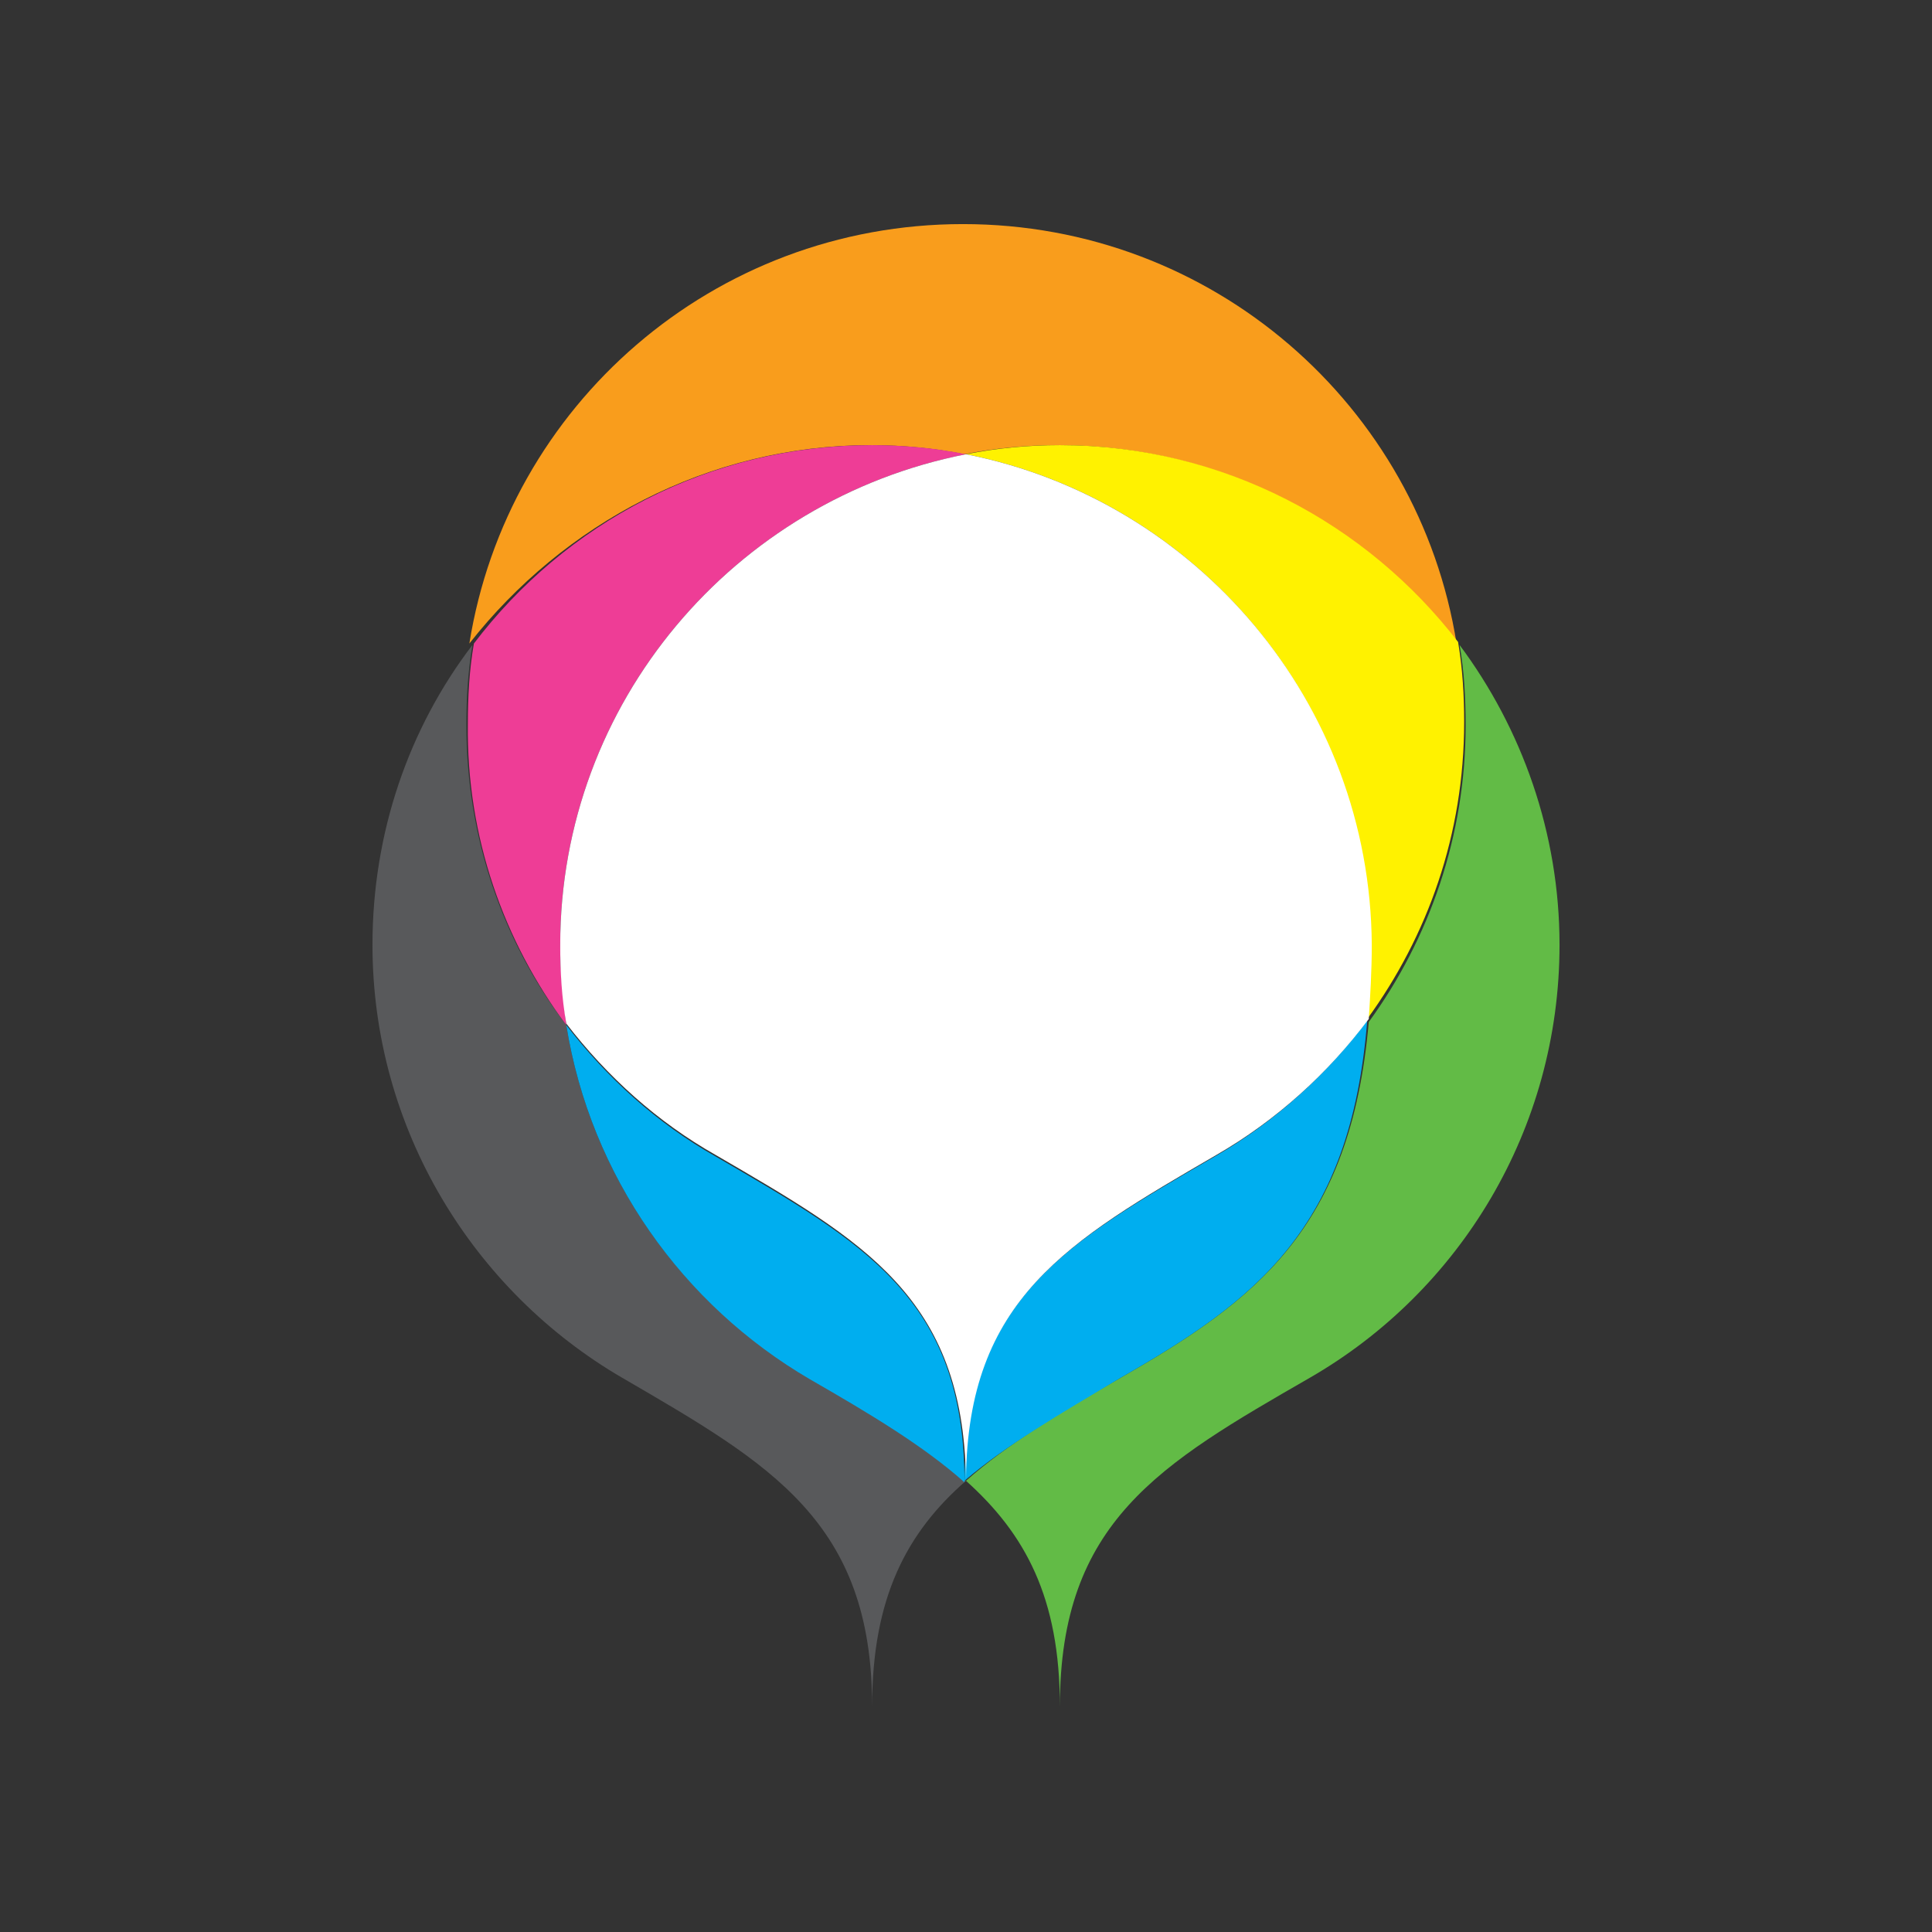
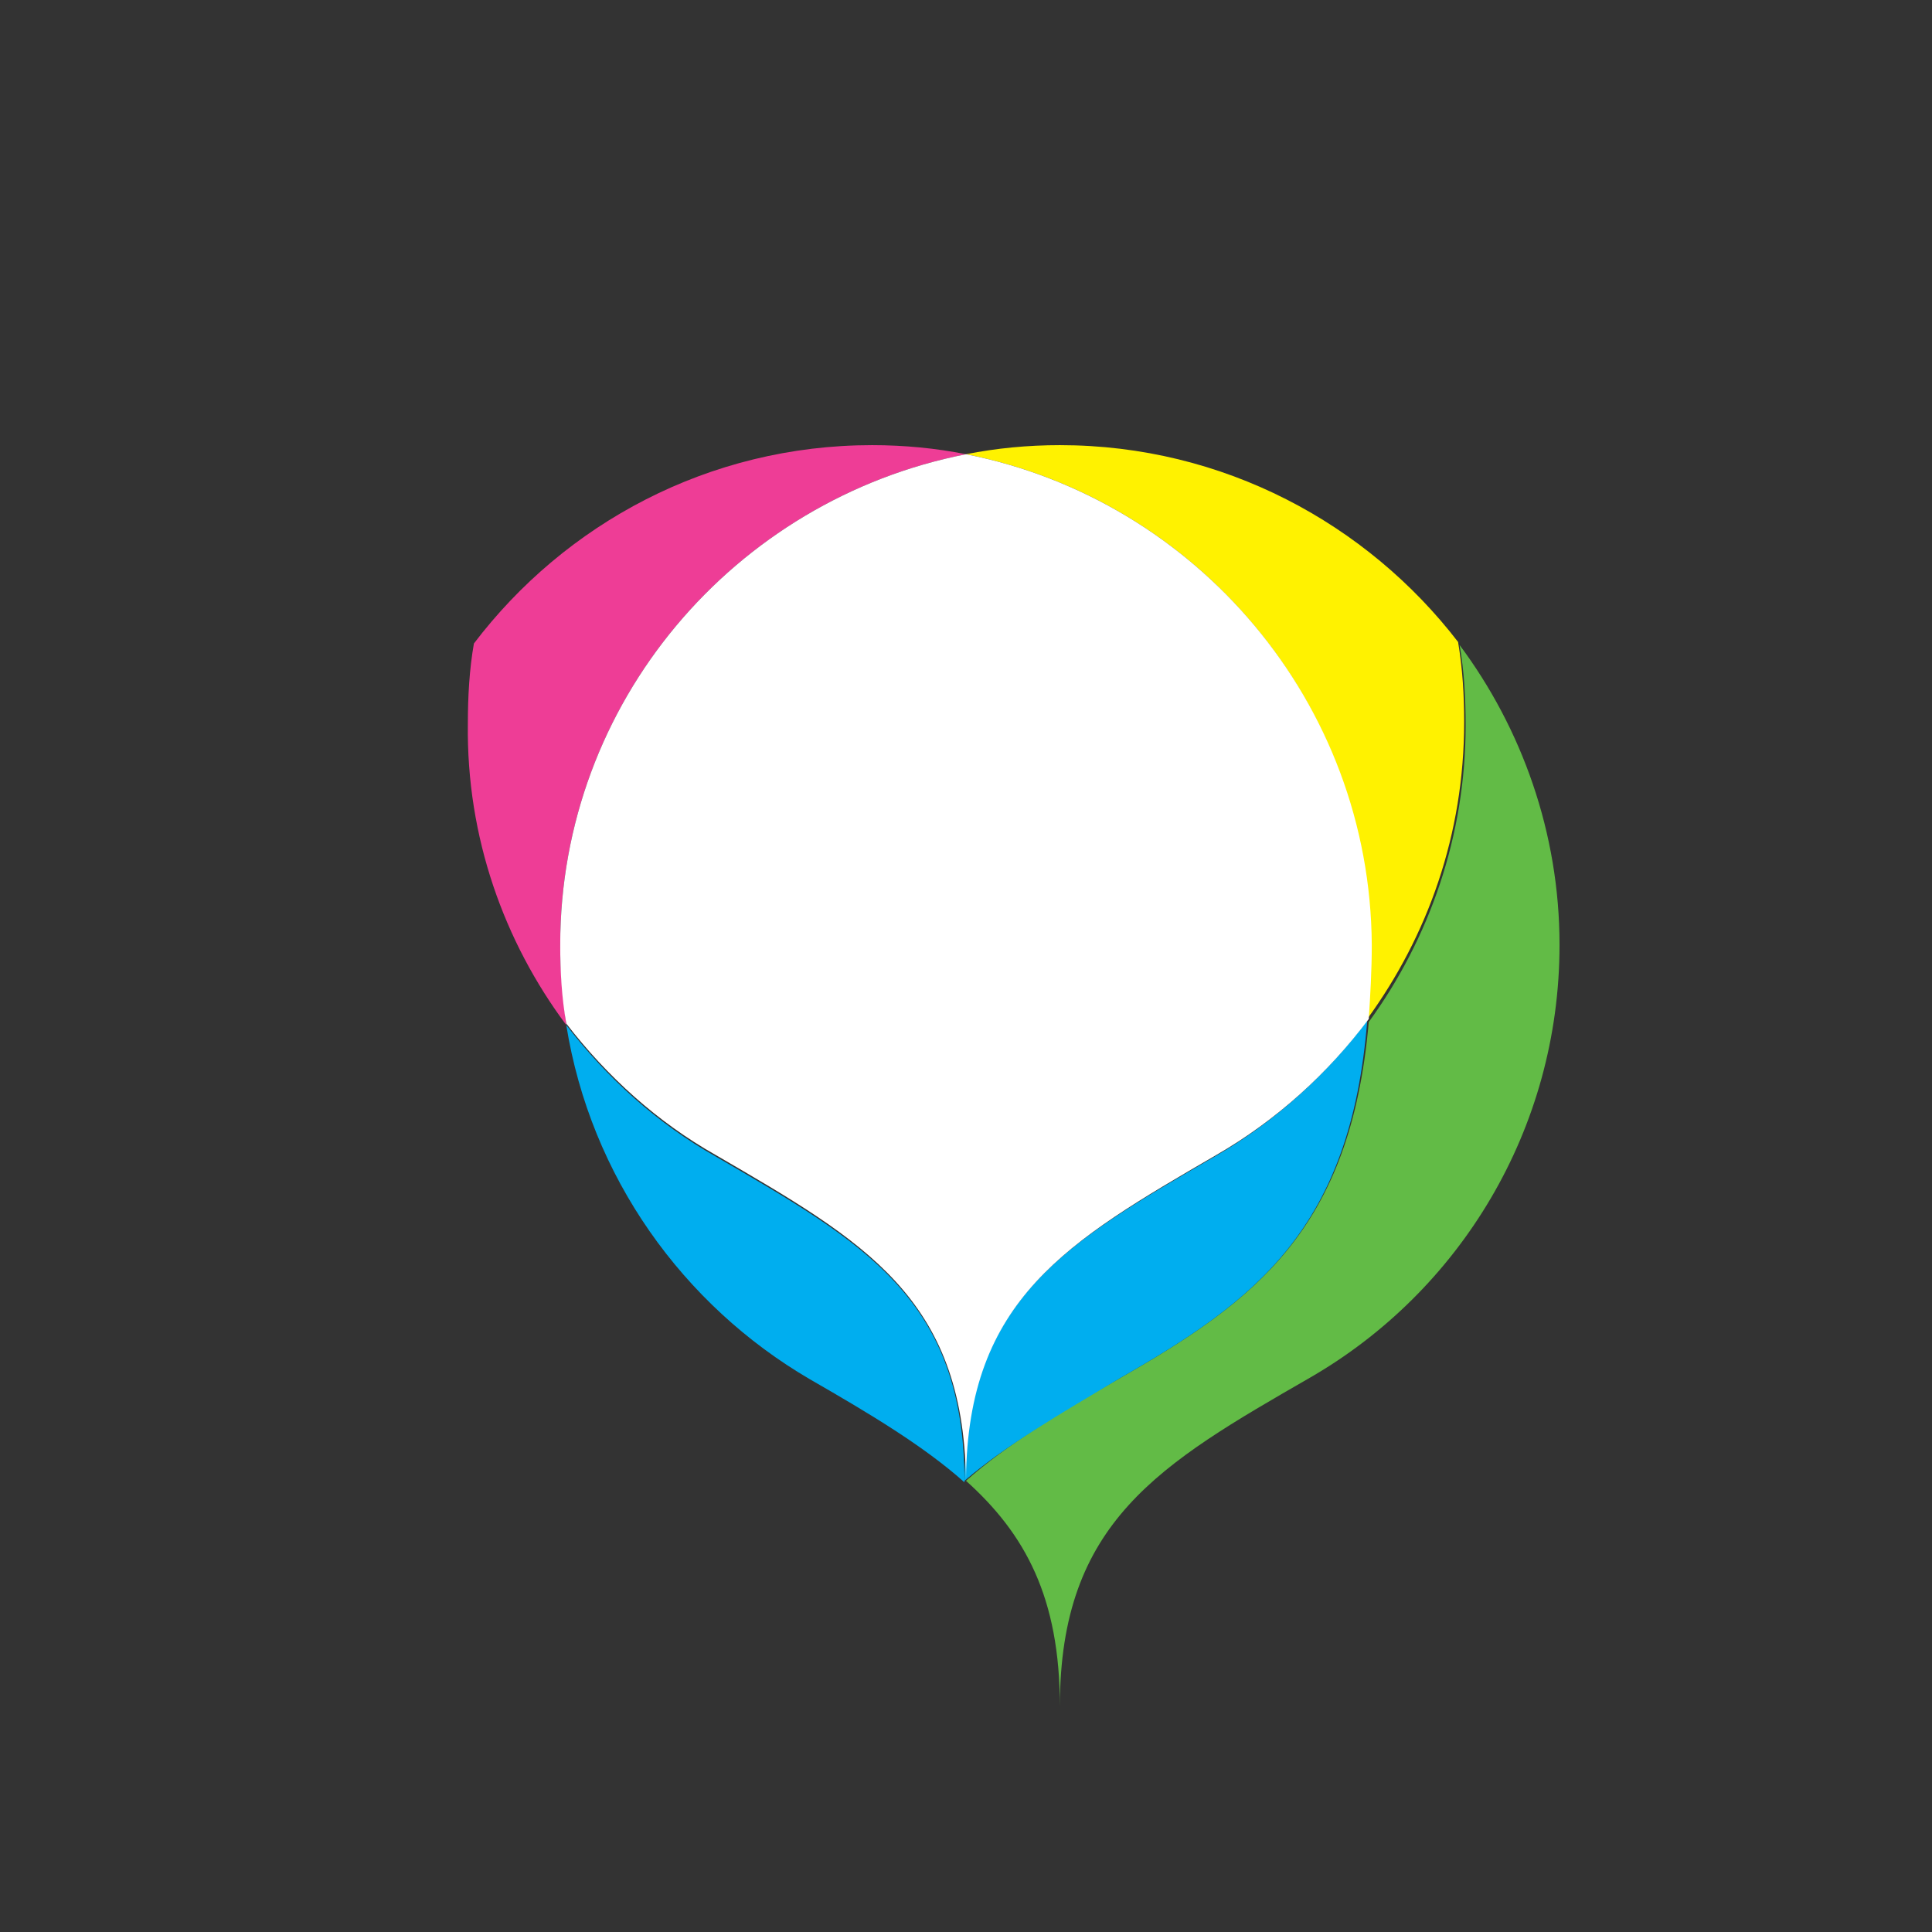
<svg xmlns="http://www.w3.org/2000/svg" id="Layer_1" x="0px" y="0px" viewBox="0 0 127.6 127.6" style="enable-background:new 0 0 127.6 127.6;" xml:space="preserve">
  <rect x="0" y="0" width="127.6" height="127.6" fill="#333333" stroke="none" />
  <style type="text/css">	.st0{fill:#434646;}	.st1{fill:#F99D1C;}	.st2{fill:#62BB46;}	.st3{fill:#FFF200;}	.st4{fill:#58595B;}	.st5{fill:#EE3D96;}	.st6{fill:#00AEEF;}	.st7{fill:#FFFFFF;}</style>
-   <path class="st0" d="M784.7,1290.4c0,0.1,0,0.3,0,0.4C784.7,1290.6,784.7,1290.5,784.7,1290.4 C784.7,1290.4,784.7,1290.4,784.7,1290.4C784.7,1290.4,784.7,1290.4,784.7,1290.4z" />
-   <path class="st0" d="M784.7,1290.3C784.7,1290.4,784.7,1290.4,784.7,1290.3C784.7,1290.4,784.7,1290.3,784.7,1290.3 C784.7,1290.3,784.7,1290.3,784.7,1290.3z" />
+   <path class="st0" d="M784.7,1290.3C784.7,1290.4,784.7,1290.4,784.7,1290.3C784.7,1290.4,784.7,1290.3,784.7,1290.3 C784.7,1290.3,784.7,1290.3,784.7,1290.3" />
  <path class="st0" d="M784.7,1290.3C784.7,1290.3,784.7,1290.4,784.7,1290.3C784.7,1290.4,784.7,1290.4,784.7,1290.3 C784.7,1290.3,784.7,1290.3,784.7,1290.3z" />
  <path class="st0" d="M965.2,1291.4c0,0.1,0,0.3,0,0.4C965.2,1291.7,965.2,1291.6,965.2,1291.4 C965.2,1291.4,965.2,1291.4,965.2,1291.4C965.2,1291.4,965.2,1291.4,965.2,1291.4z" />
  <path class="st0" d="M965.2,1291.4C965.2,1291.4,965.2,1291.4,965.2,1291.4C965.2,1291.4,965.2,1291.4,965.2,1291.4 C965.2,1291.4,965.2,1291.4,965.2,1291.4z" />
  <path class="st0" d="M965.2,1291.4C965.2,1291.4,965.2,1291.4,965.2,1291.4C965.2,1291.4,965.2,1291.4,965.2,1291.4 C965.2,1291.4,965.2,1291.4,965.2,1291.4z" />
  <g>
-     <path class="st1" d="M57.5,29.4c2.1,0,4.2,0.2,6.2,0.6c2-0.4,4.1-0.6,6.2-0.6c10.8,0,20.3,5.2,26.3,13.1  c-2.5-15.7-16.1-27.7-32.6-27.7s-30.1,12-32.6,27.7C37.2,34.6,46.8,29.4,57.5,29.4z" />
    <path class="st2" d="M96.4,42.6c0.3,1.7,0.4,3.5,0.4,5.3c0,7.3-2.4,14.1-6.4,19.6C89.2,81.2,82.9,85.9,74,91  c-4,2.3-7.5,4.4-10.2,6.8c0,0,0,0,0,0c3.9,3.5,6.2,7.7,6.2,14.9c0-12.2,6.6-16,16.5-21.7c9.9-5.7,16.5-16.4,16.5-28.6  C103,55,100.5,48.1,96.4,42.6z" />
    <path class="st3" d="M70,29.4c-2.1,0-4.2,0.2-6.2,0.6C79,33,90.5,46.4,90.5,62.4c0,1.8-0.1,3.4-0.2,4.9c4-5.5,6.4-12.2,6.4-19.6  c0-1.8-0.1-3.5-0.4-5.3C90.3,34.6,80.8,29.4,70,29.4z" />
-     <path class="st4" d="M53.5,91C45.1,86.2,39,77.7,37.4,67.7c-4.2-5.5-6.6-12.4-6.6-19.8c0-1.8,0.1-3.5,0.4-5.3  C27,48.1,24.6,55,24.6,62.4c0,12.2,6.7,22.9,16.5,28.6c9.8,5.7,16.5,9.5,16.5,21.7c0-7.2,2.3-11.5,6.2-14.9c0,0,0,0,0,0  C61.1,95.4,57.6,93.4,53.5,91z" />
    <path class="st5" d="M37.4,67.7C37.2,66,37,64.2,37,62.4C37,46.4,48.5,33,63.8,30c-2-0.4-4.1-0.6-6.2-0.6  c-10.8,0-20.3,5.2-26.3,13.1c-0.3,1.7-0.4,3.5-0.4,5.3C30.8,55.3,33.3,62.2,37.4,67.7z" />
    <path class="st6" d="M80.2,76.4c-9.8,5.7-16.3,9.4-16.5,21.4C66.5,95.4,70,93.4,74,91c8.9-5.1,15.2-9.8,16.3-23.6  C87.6,71,84.2,74.1,80.2,76.4z" />
    <path class="st6" d="M47.3,76.4c-3.9-2.2-7.2-5.2-9.9-8.7c1.6,10,7.7,18.5,16.1,23.4c4,2.3,7.5,4.4,10.2,6.8  C63.7,85.8,57.1,82.1,47.3,76.4z" />
    <path class="st7" d="M63.8,30C48.5,33,37,46.4,37,62.4c0,1.8,0.1,3.5,0.4,5.2c2.7,3.5,6,6.5,9.9,8.7c9.8,5.7,16.3,9.4,16.5,21.4  c0,0,0,0,0,0c0,0,0,0,0,0c0.1-11.9,6.7-15.7,16.5-21.4c4-2.3,7.4-5.4,10.1-9c0.1-1.5,0.2-3.2,0.2-4.9C90.5,46.4,79,33,63.8,30z" />
  </g>
</svg>